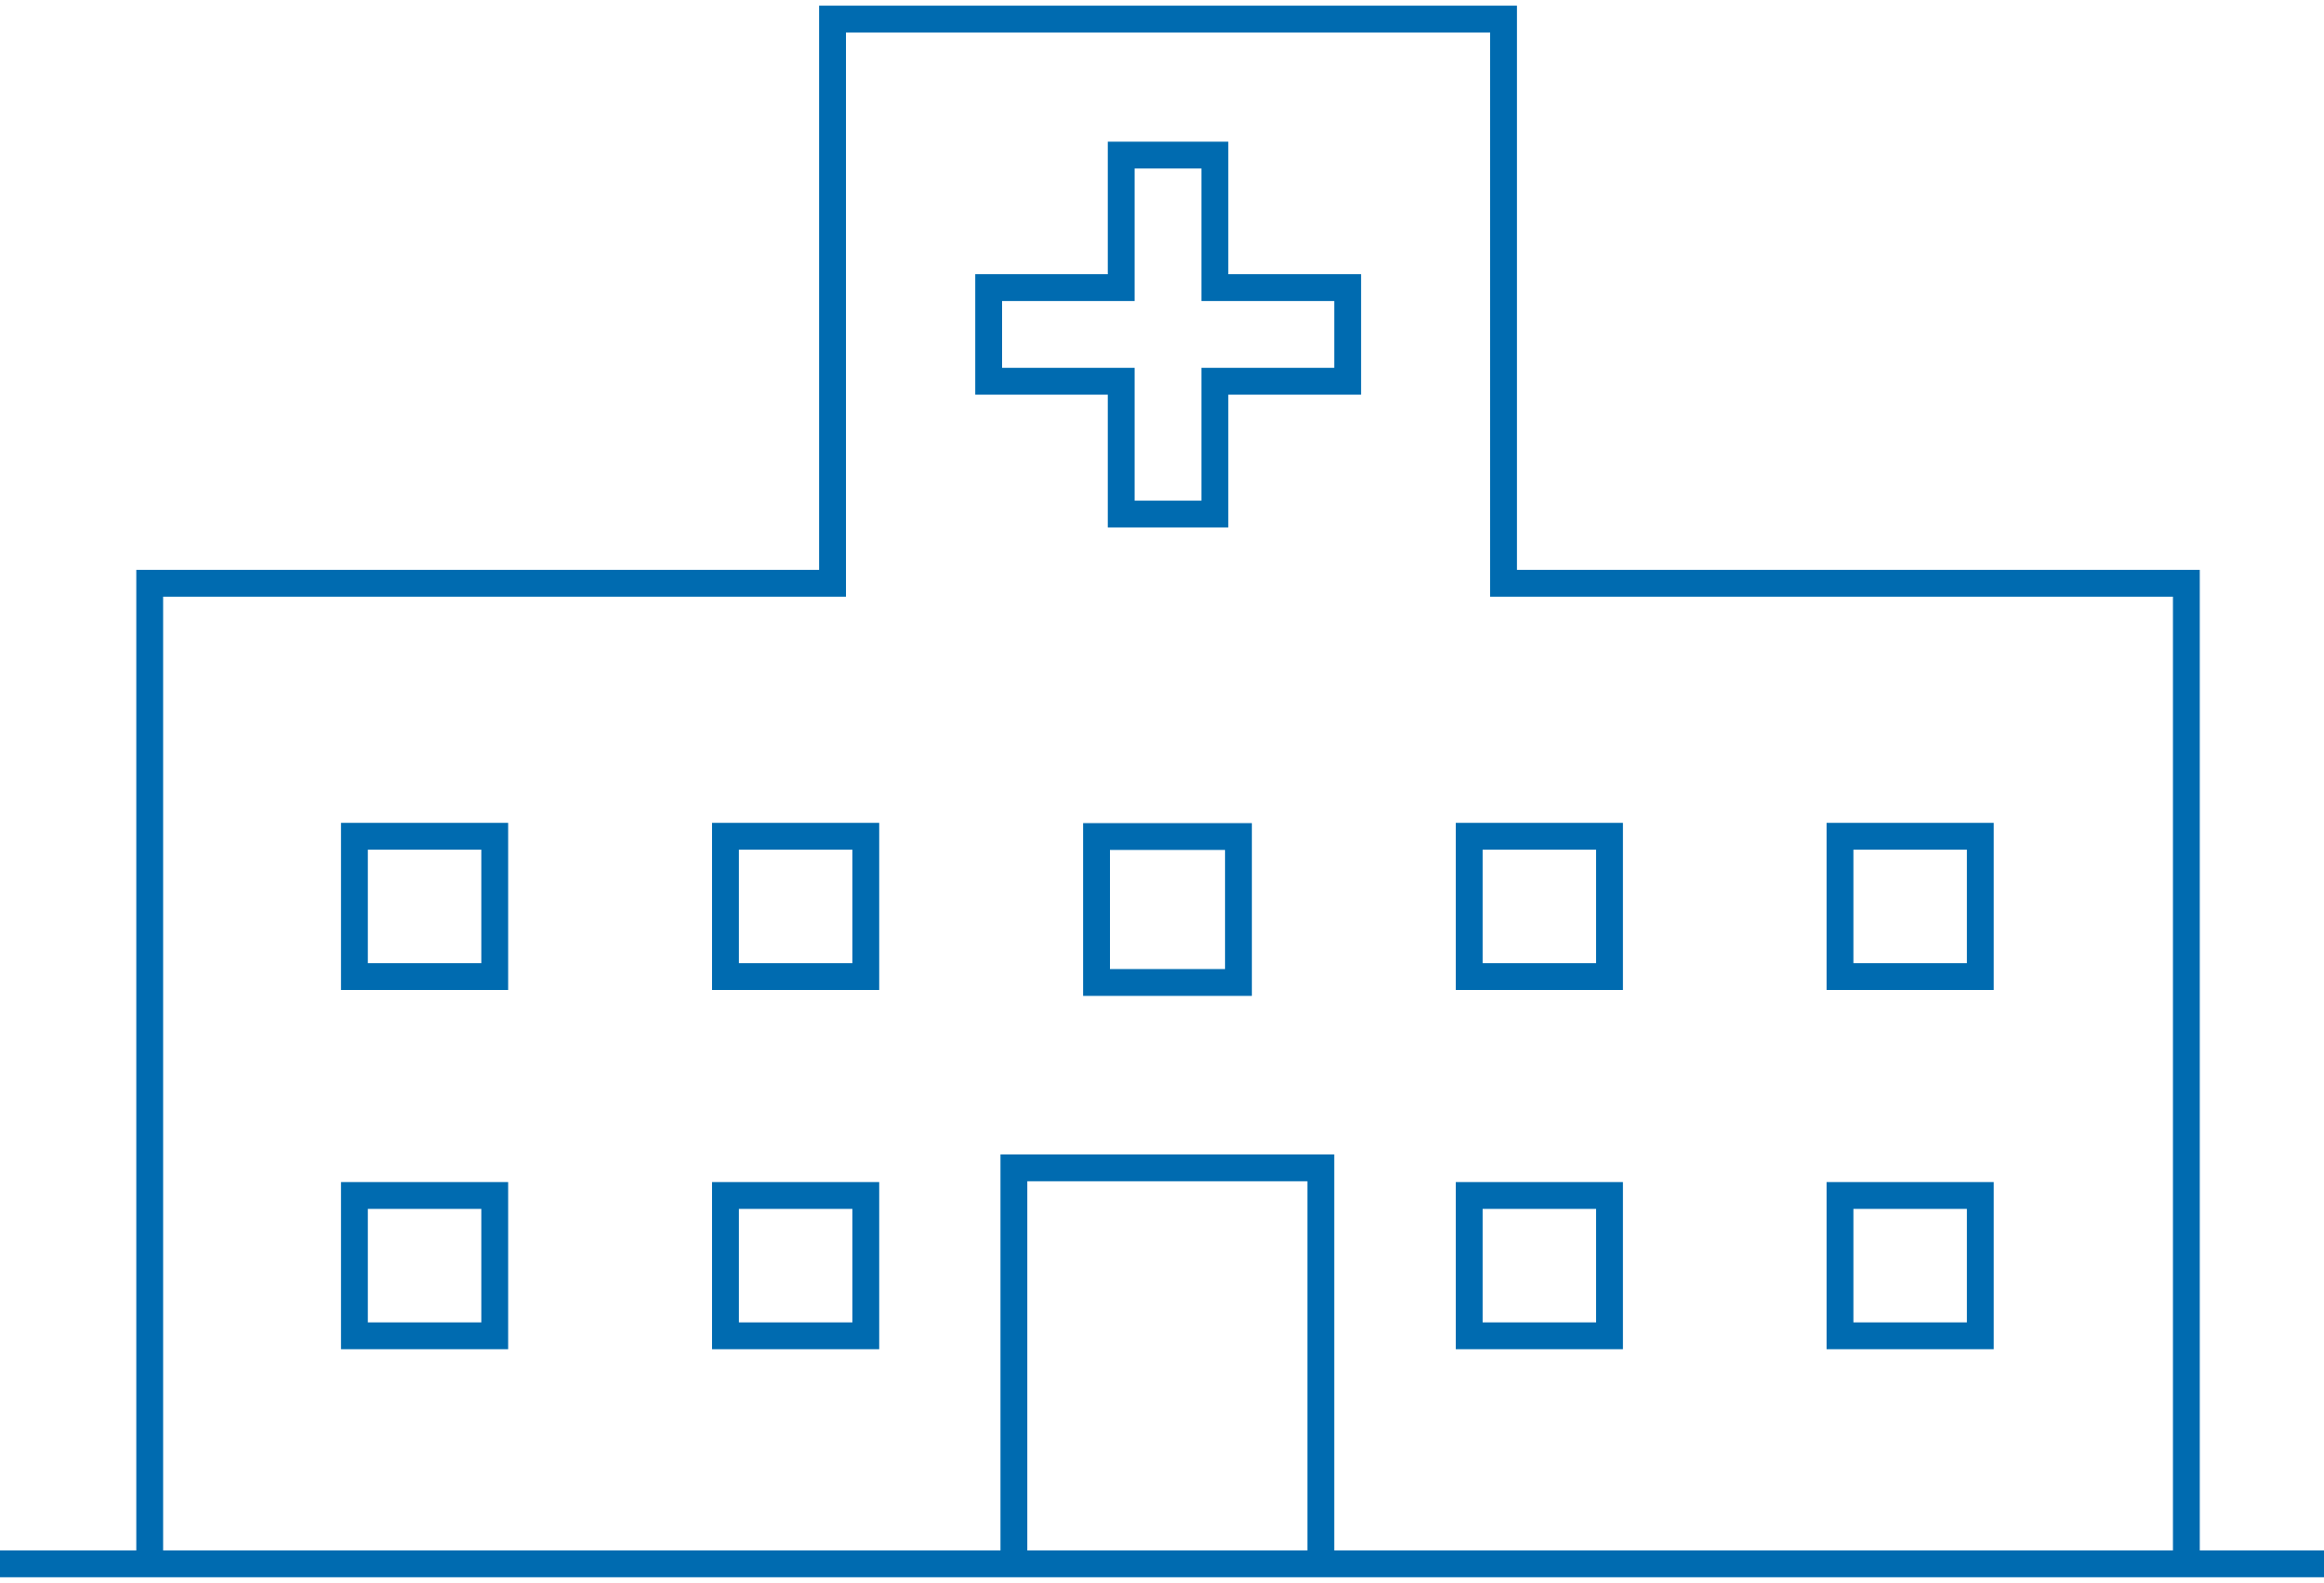
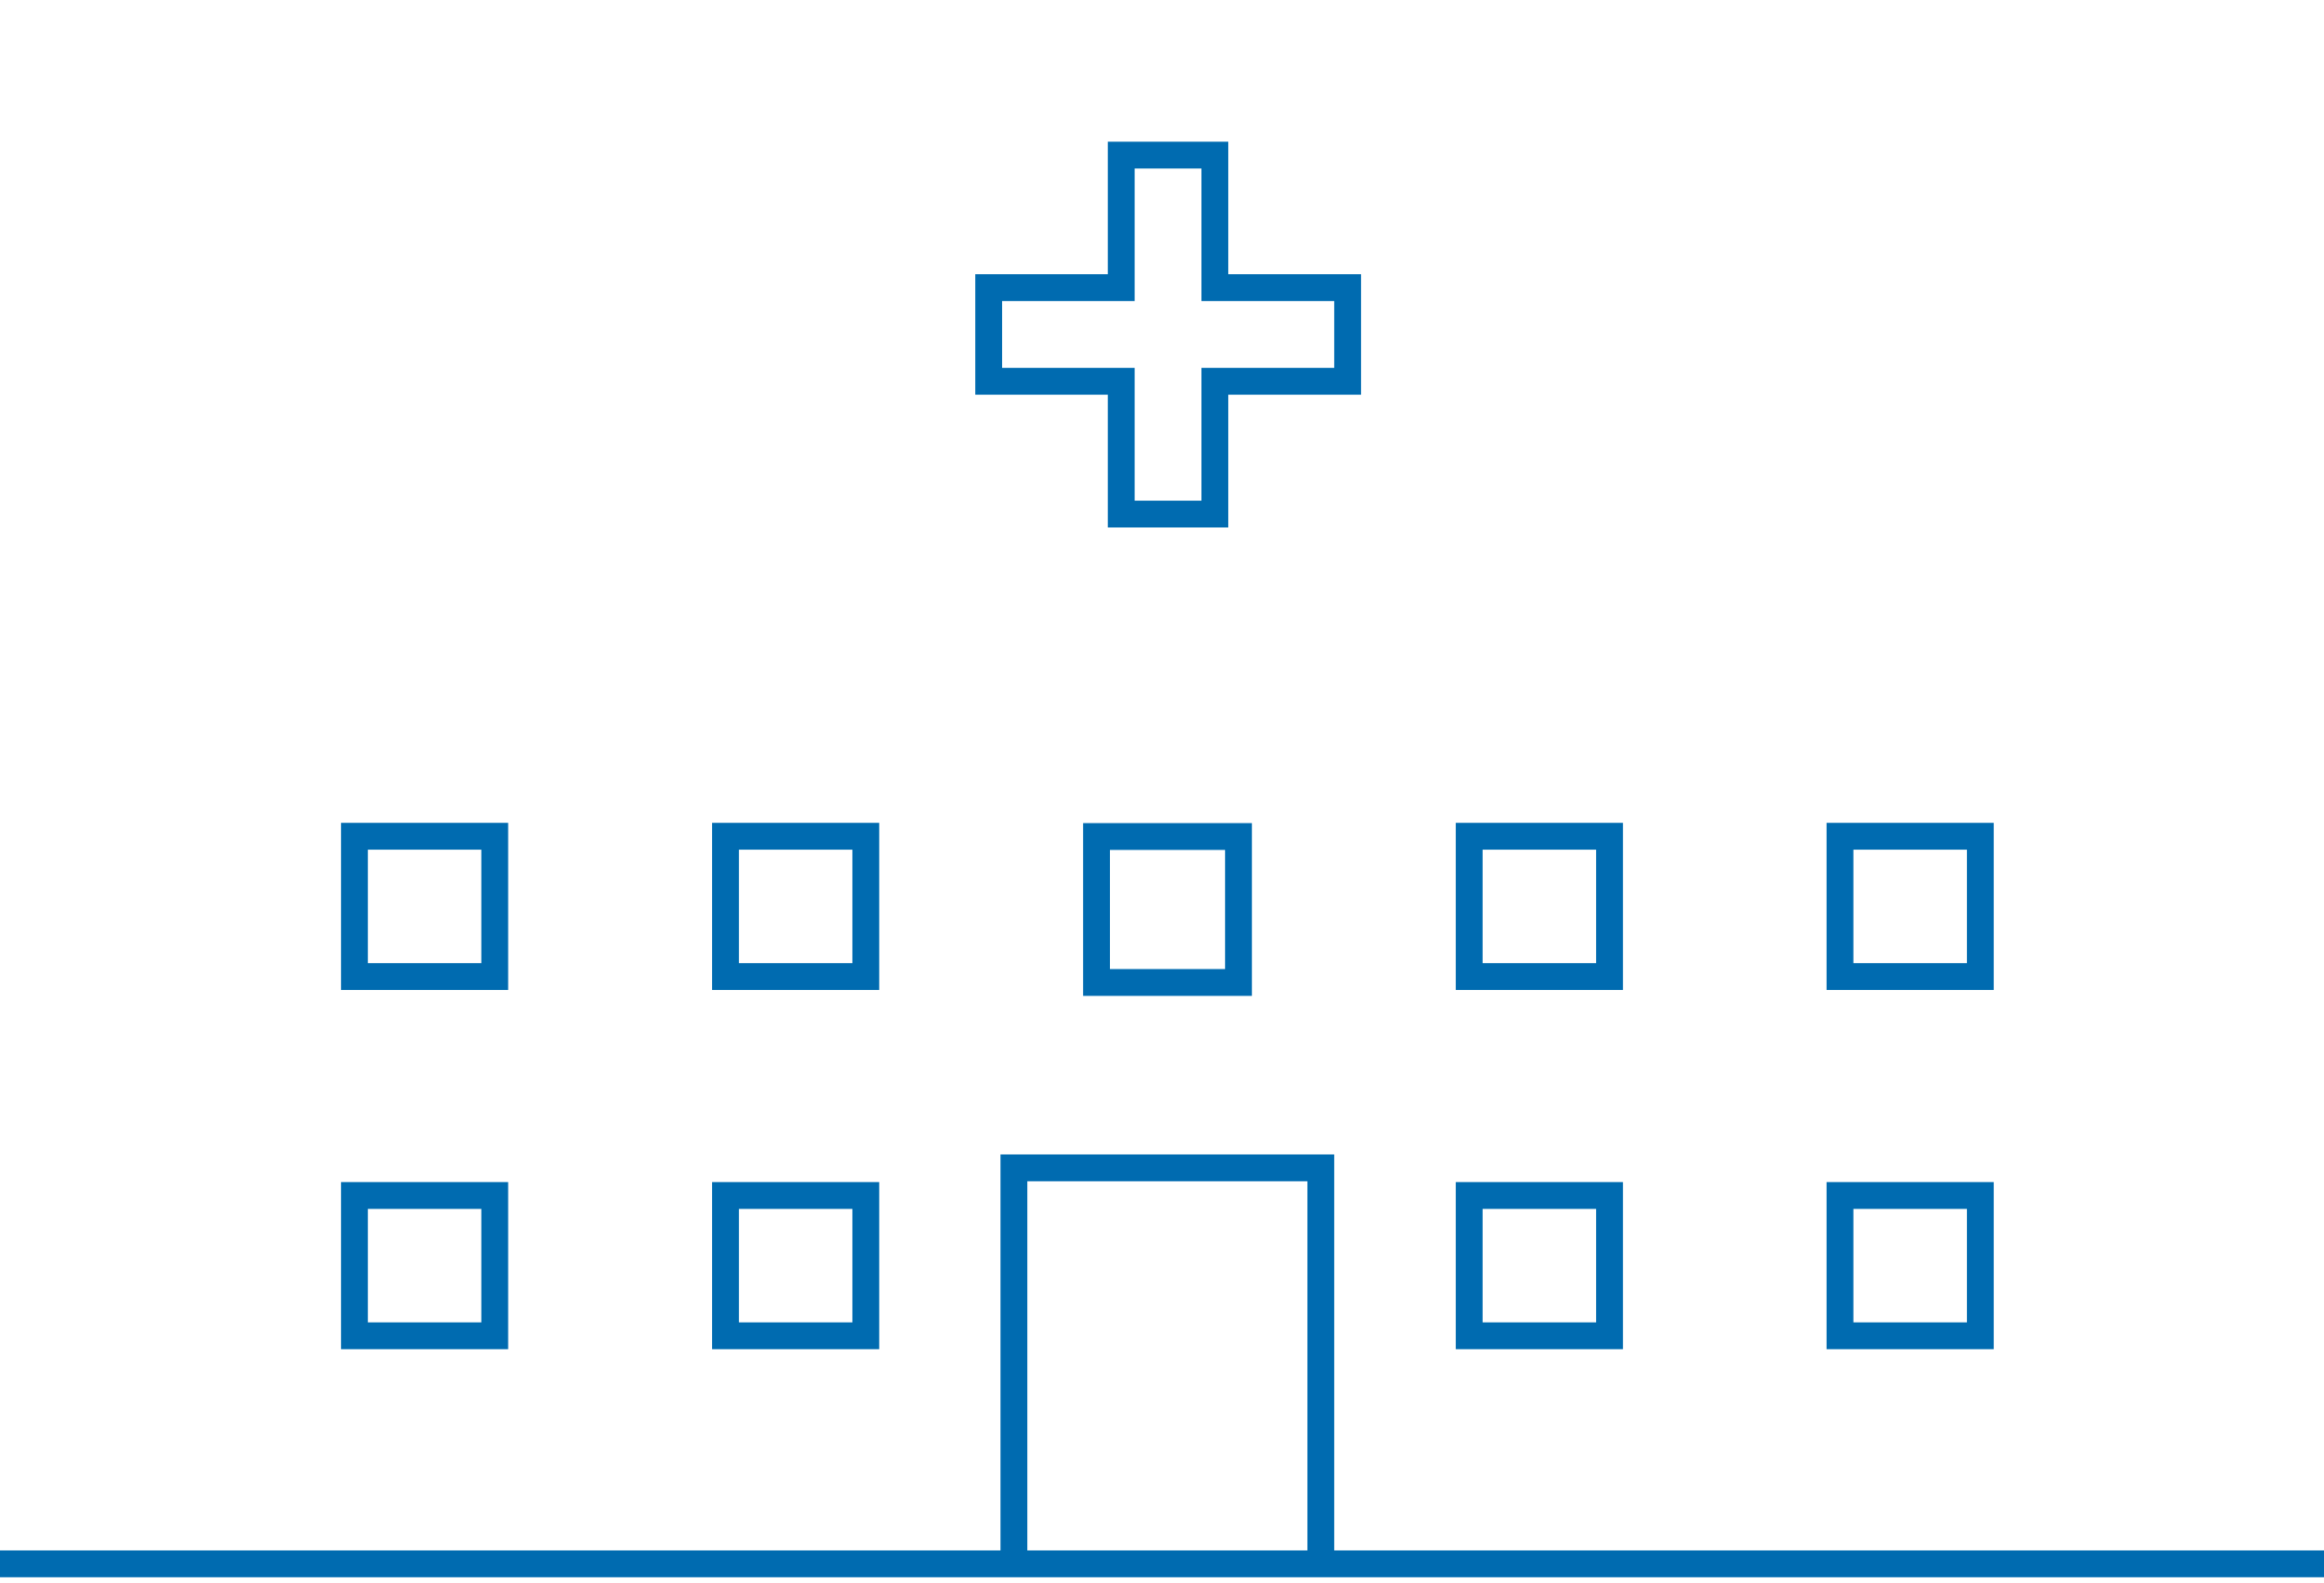
<svg xmlns="http://www.w3.org/2000/svg" viewBox="0 0 86.62 58.58" width="86px">
  <defs>
    <style>.cls-1{fill:none;stroke:#006bb0;stroke-miterlimit:10;}</style>
  </defs>
  <g id="レイヤー_2" data-name="レイヤー 2">
    <g id="レイヤー_1-2" data-name="レイヤー 1">
-       <polyline class="cls-1" points="81.49 58.15 81.49 21.53 56.04 21.53 56.04 0.5 31.03 0.5 31.03 21.53 5.58 21.53 5.58 58.15" />
      <polygon class="cls-1" points="32.27 36.19 27.04 36.19 27.04 30.96 32.27 30.96 32.27 36.19 32.27 36.19" />
      <rect class="cls-1" x="40.87" y="30.97" width="5.29" height="5.44" />
      <polygon class="cls-1" points="50.23 14 45.28 14 45.28 18.95 41.79 18.95 41.79 14 36.85 14 36.85 10.51 41.79 10.51 41.79 5.57 45.28 5.57 45.28 10.51 50.23 10.51 50.23 14 50.23 14" />
      <rect class="cls-1" x="54.76" y="30.96" width="5.23" height="5.23" />
      <polygon class="cls-1" points="32.27 49.58 27.04 49.58 27.04 44.35 32.27 44.35 32.27 49.58 32.27 49.58" />
      <polyline class="cls-1" points="37.79 58.08 37.79 43.32 49.23 43.32 49.23 58.08" />
      <rect class="cls-1" x="54.76" y="44.35" width="5.23" height="5.23" />
      <rect class="cls-1" x="68.58" y="30.96" width="5.23" height="5.23" />
      <rect class="cls-1" x="68.58" y="44.35" width="5.23" height="5.23" />
      <rect class="cls-1" x="13.21" y="30.96" width="5.23" height="5.23" />
      <rect class="cls-1" x="13.21" y="44.35" width="5.23" height="5.23" />
      <line class="cls-1" y1="58.08" x2="86.62" y2="58.08" />
    </g>
  </g>
</svg>